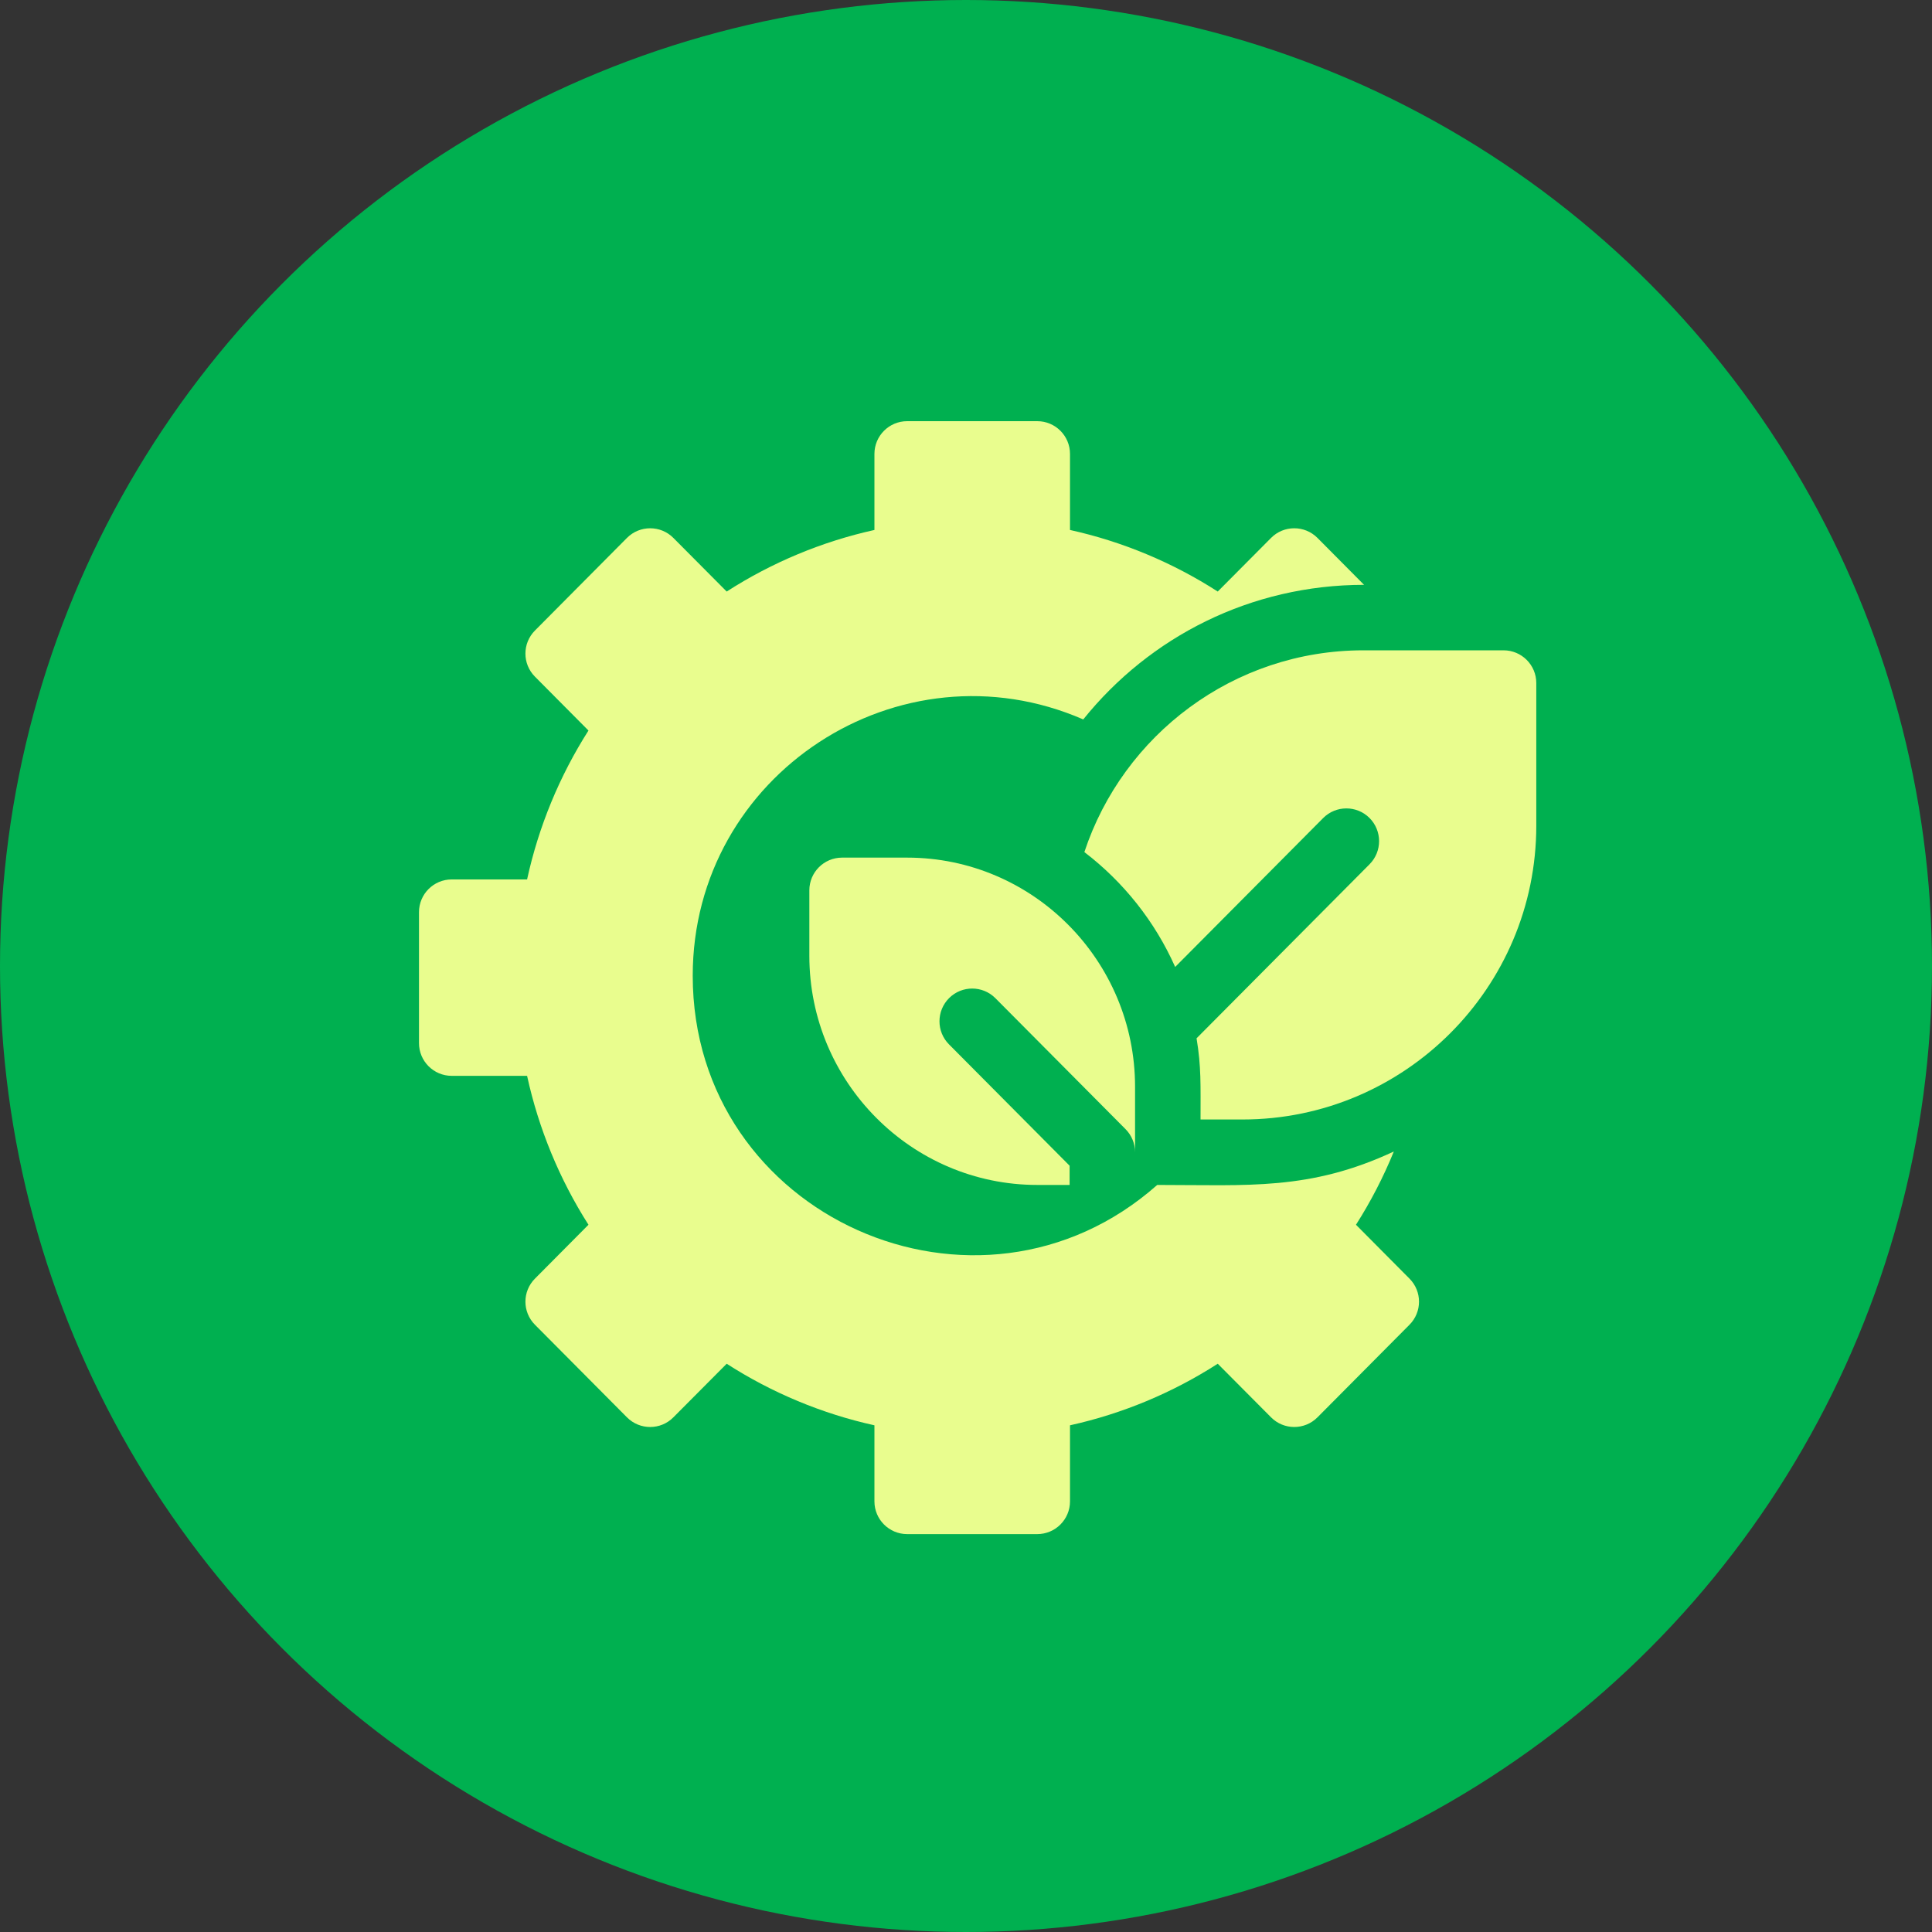
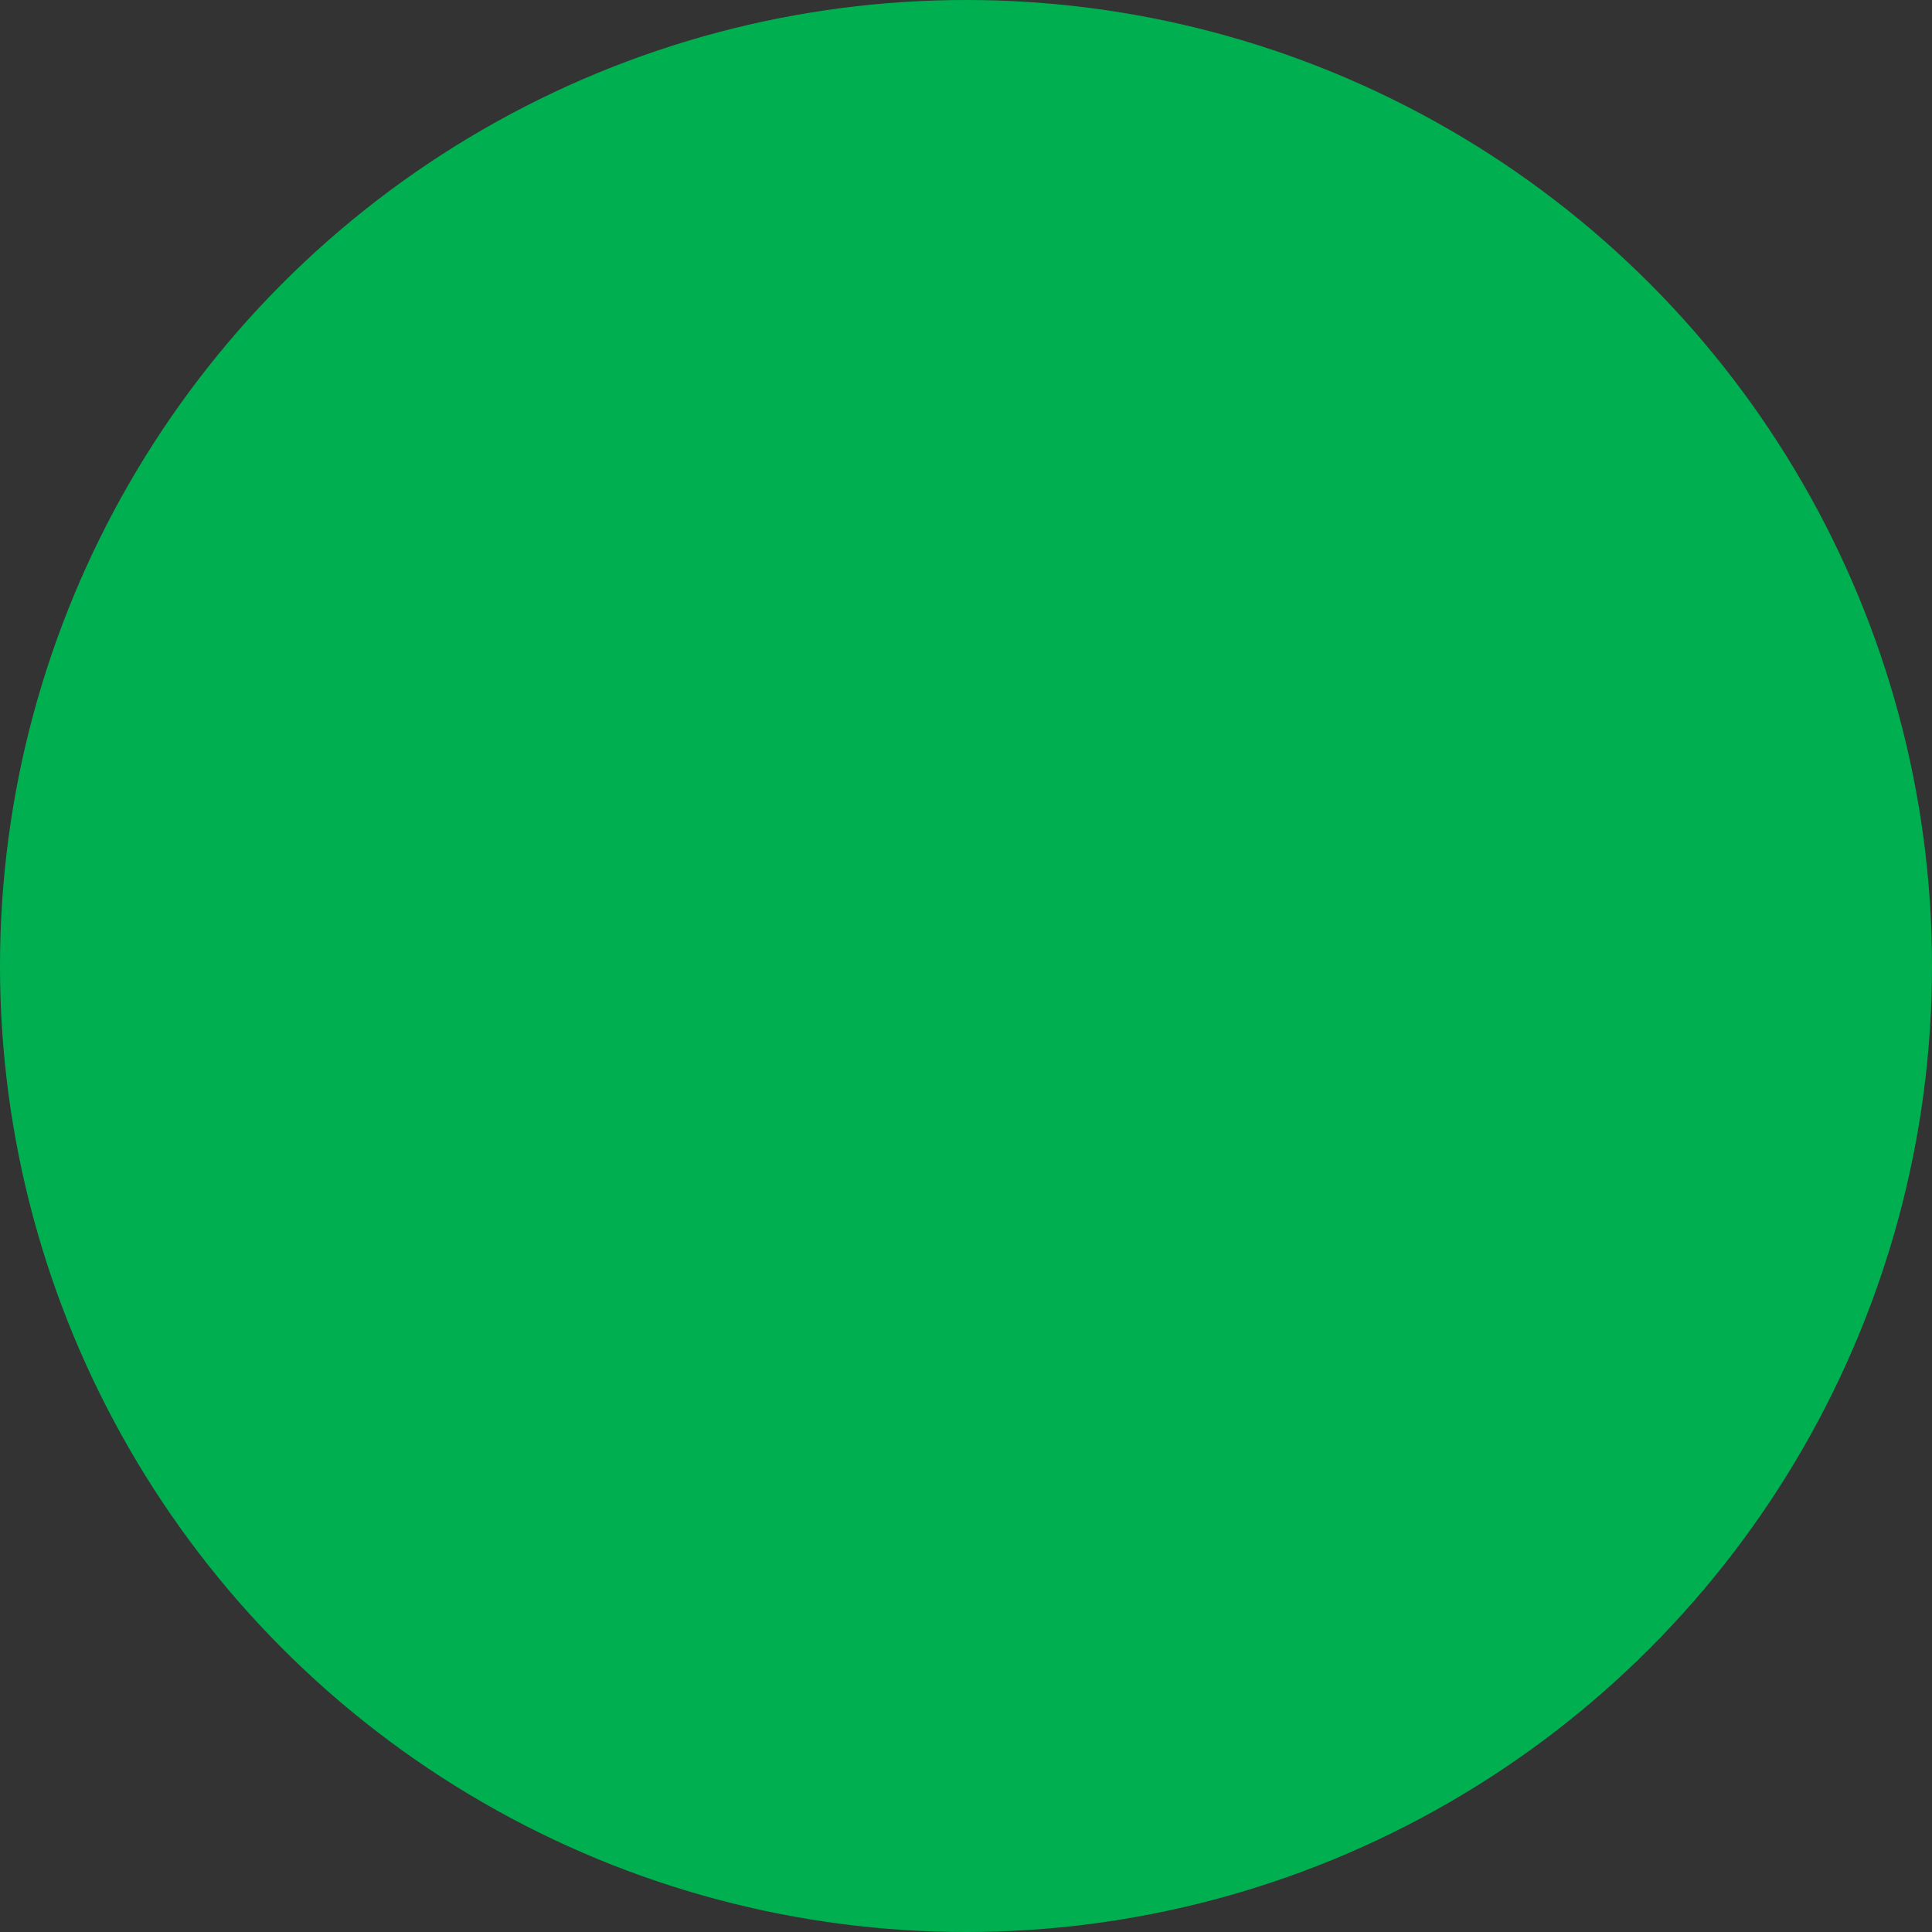
<svg xmlns="http://www.w3.org/2000/svg" width="83" height="83" viewBox="0 0 83 83" fill="none">
  <rect x="0" y="0" width="83" height="83" fill="#333333" stroke="none" />
  <circle cx="41.5" cy="41.5" r="41.5" fill="#00B050" />
  <g clip-path="url(#clip0_105_2078)">
-     <path d="M60.552 54.93L58.254 52.616C58.889 51.619 59.434 50.564 59.88 49.469C56.265 51.156 53.624 50.906 49.715 50.906C42.027 57.712 29.76 52.286 29.76 41.918C29.76 33.261 38.659 27.48 46.537 30.907C49.392 27.355 53.736 25.125 58.601 25.125L56.6 23.11C56.049 22.555 55.151 22.558 54.605 23.11L52.315 25.413C50.374 24.164 48.216 23.264 45.968 22.768V19.5C45.968 18.724 45.338 18.094 44.562 18.094H38.972C38.196 18.094 37.566 18.724 37.566 19.5V22.768C35.319 23.264 33.159 24.164 31.219 25.413L28.929 23.11C28.384 22.559 27.486 22.555 26.934 23.11L22.982 27.088C22.436 27.637 22.436 28.522 22.982 29.07L25.281 31.384C24.035 33.34 23.138 35.516 22.644 37.781H19.406C18.63 37.781 18 38.411 18 39.188V44.812C18 45.589 18.63 46.219 19.406 46.219H22.644C23.138 48.484 24.035 50.66 25.281 52.616L22.982 54.93C22.436 55.478 22.436 56.364 22.982 56.912L26.934 60.889C27.486 61.445 28.383 61.442 28.929 60.889L31.219 58.587C33.159 59.836 35.319 60.736 37.566 61.232V64.5C37.566 65.276 38.196 65.906 38.972 65.906H44.562C45.338 65.906 45.968 65.276 45.968 64.5V61.232C48.216 60.736 50.374 59.836 52.315 58.587L54.605 60.889C55.151 61.441 56.048 61.445 56.6 60.889L60.552 56.912C61.098 56.364 61.098 55.478 60.552 54.93Z" fill="#E9FD8E" />
-     <path d="M66 29.344V35.472C66 42.432 60.339 48.094 53.379 48.094H51.576C51.576 46.619 51.609 45.835 51.405 44.606L58.838 37.128C59.385 36.576 59.382 35.686 58.832 35.138C58.281 34.591 57.39 34.594 56.843 35.145L50.486 41.541C49.616 39.585 48.265 37.89 46.585 36.606C48.247 31.577 52.993 27.938 58.572 27.938H64.594C65.37 27.938 66 28.567 66 29.344Z" fill="#E9FD8E" />
+     <path d="M66 29.344V35.472H51.576C51.576 46.619 51.609 45.835 51.405 44.606L58.838 37.128C59.385 36.576 59.382 35.686 58.832 35.138C58.281 34.591 57.39 34.594 56.843 35.145L50.486 41.541C49.616 39.585 48.265 37.89 46.585 36.606C48.247 31.577 52.993 27.938 58.572 27.938H64.594C65.37 27.938 66 28.567 66 29.344Z" fill="#E9FD8E" />
    <path d="M38.972 36.844H36.177C35.4 36.844 34.77 37.473 34.77 38.25V41.062C34.77 46.49 39.163 50.906 44.562 50.906H45.951V50.08L40.769 44.866C40.222 44.316 40.225 43.425 40.776 42.877C41.326 42.33 42.217 42.333 42.764 42.884L48.354 48.509C48.616 48.772 48.763 49.129 48.763 49.5V46.688C48.763 41.26 44.371 36.844 38.972 36.844Z" fill="#E9FD8E" />
  </g>
  <defs>
    <clipPath id="clip0_105_2078">
-       <rect width="48" height="48" fill="white" transform="translate(18 18)" />
-     </clipPath>
+       </clipPath>
  </defs>
</svg>